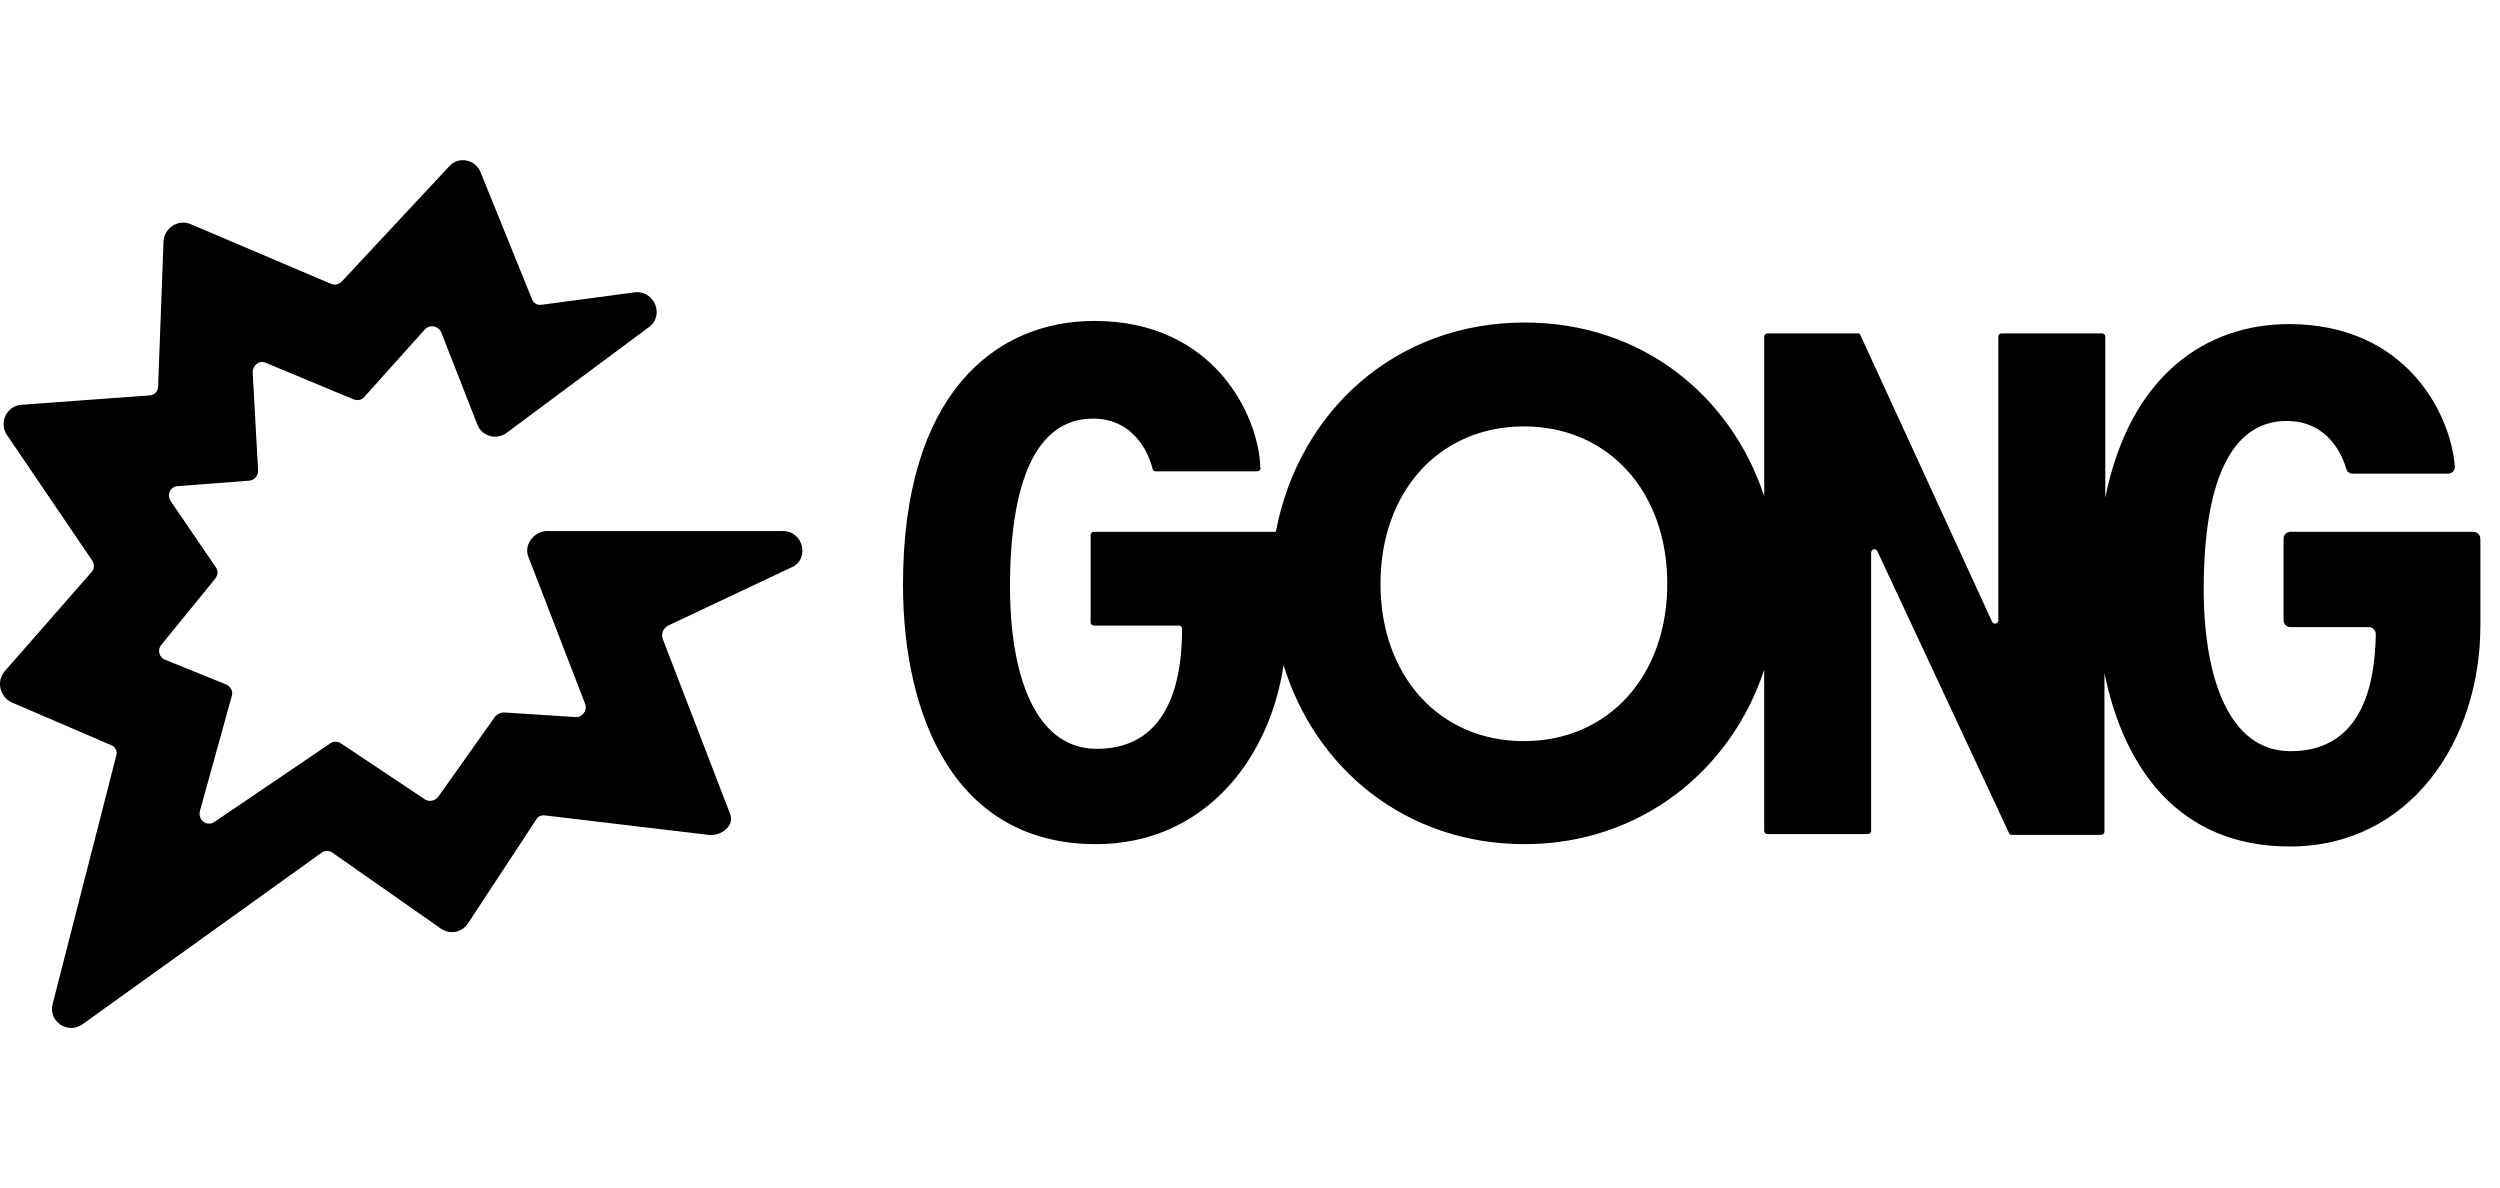
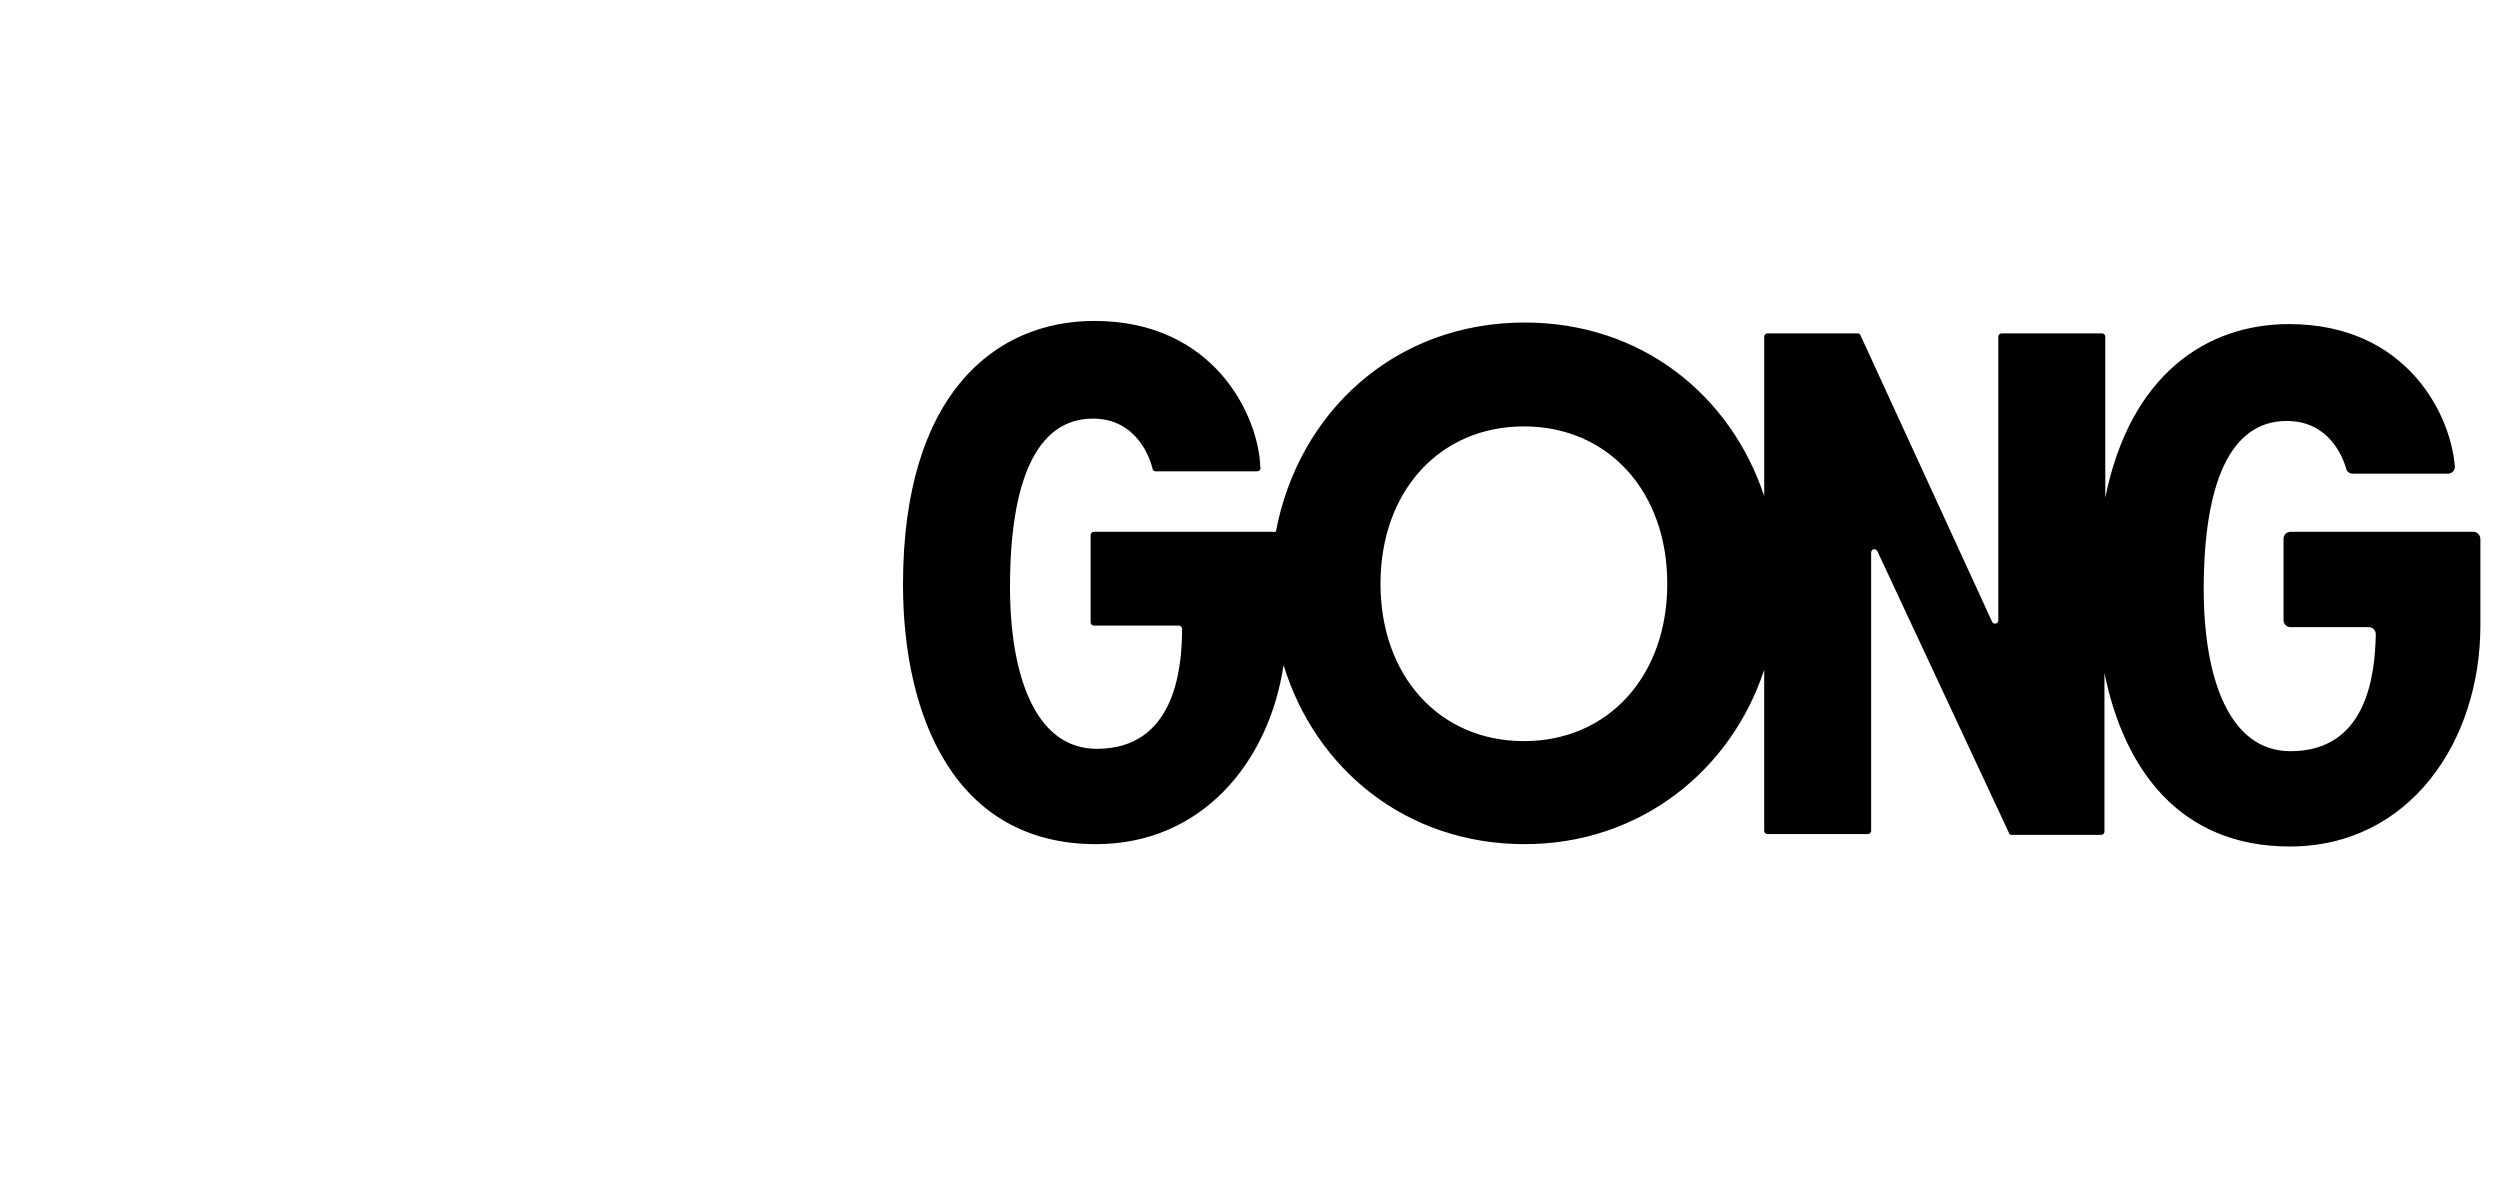
<svg xmlns="http://www.w3.org/2000/svg" id="Layer_1" data-name="Layer 1" viewBox="0 0 101 48">
  <defs>
    <style>
      .cls-1 {
        stroke-width: 0px;
      }
    </style>
  </defs>
-   <path class="cls-1" d="M31.627,21.454h-9.52c-.532,0-.971.564-.752,1.065l2.286,5.919c.094.251-.094.532-.376.532l-2.912-.188c-.125,0-.251.063-.344.157l-2.286,3.226c-.125.188-.376.251-.564.125l-3.382-2.255c-.125-.094-.313-.094-.438,0l-4.666,3.163c-.313.219-.689-.063-.595-.438l1.284-4.635c.063-.188-.031-.376-.219-.47l-2.474-1.002c-.251-.094-.313-.407-.157-.595l2.192-2.693c.094-.125.125-.313,0-.47l-1.816-2.662c-.157-.251,0-.595.313-.595l2.85-.219c.219,0,.376-.188.376-.407l-.219-3.977c0-.282.282-.501.532-.376l3.539,1.472c.157.063.344.031.438-.094l2.443-2.724c.188-.219.532-.157.658.094l1.472,3.758c.188.47.783.626,1.19.313l5.731-4.259c.658-.47.219-1.503-.564-1.409l-3.758.501c-.188.031-.344-.063-.407-.251l-2.067-5.104c-.219-.532-.908-.658-1.284-.219l-4.322,4.635c-.125.125-.282.157-.438.094l-5.668-2.411c-.501-.219-1.065.157-1.096.689l-.219,5.856c0,.219-.157.376-.376.376l-5.136.376c-.595.031-.939.72-.595,1.221l3.445,5.073c.094.157.094.344-.031.47L.186,27.122c-.344.407-.188,1.033.282,1.253l4.008,1.722c.188.063.282.282.219.438l-2.568,10.021c-.188.72.626,1.253,1.221.814l9.645-6.921c.125-.094.313-.094.438,0l4.384,3.069c.376.251.846.157,1.096-.219l2.756-4.196c.063-.125.219-.188.376-.157l6.576.783c.532.063,1.065-.376.877-.846l-2.724-7.077c-.063-.188,0-.407.219-.532l4.979-2.349c.752-.313.501-1.472-.344-1.472Z" />
  <path class="cls-1" d="M99.927,21.485h-7.39c-.157,0-.282.125-.282.282v3.288c0,.157.125.282.282.282h3.163c.157,0,.282.125.282.282-.031,1.691-.376,4.729-3.445,4.729-2.505,0-3.507-3.006-3.507-6.545,0-4.196,1.033-6.796,3.351-6.796,1.691,0,2.255,1.409,2.411,1.942.031.125.157.188.251.188h3.852c.157,0,.282-.125.282-.282-.157-2.098-1.942-5.762-6.702-5.762-3.319,0-6.42,2.036-7.422,7.015v-6.514c0-.063-.063-.125-.125-.125h-4.071c-.063,0-.125.063-.125.125v11.462c0,.157-.188.188-.251.063l-5.324-11.587c-.031-.063-.063-.063-.125-.063h-3.633c-.063,0-.125.063-.125.125v6.451c-1.347-4.071-4.948-7.015-9.677-7.015-5.261,0-9.144,3.633-10.052,8.455h-7.359c-.063,0-.125.063-.125.125v3.539c0,.063.063.125.125.125h3.445c.063,0,.125.063.125.125,0,1.66-.313,4.854-3.445,4.854-2.505,0-3.507-3.006-3.507-6.545,0-4.196,1.033-6.796,3.351-6.796,1.785,0,2.317,1.628,2.411,2.036,0,.063.063.094.125.094h4.102c.063,0,.157-.063.125-.157-.063-2.067-1.848-5.919-6.702-5.919-4.04,0-7.735,2.975-7.735,10.647,0,5.292,2.067,10.491,7.798,10.491,4.259,0,6.983-3.288,7.578-7.234,1.284,4.196,4.948,7.234,9.739,7.234,4.635,0,8.33-2.944,9.677-7.046v6.514c0,.063.063.125.125.125h4.071c.063,0,.125-.063.125-.125v-11.242c0-.157.188-.188.251-.063l5.324,11.399c.031.063.063.063.125.063h3.601c.063,0,.125-.063.125-.125v-6.42c.783,3.883,3.038,7.015,7.484,7.015,4.854,0,7.704-4.259,7.704-8.925v-3.476c0-.219-.157-.313-.282-.313ZM61.565,29.941c-3.413,0-5.793-2.631-5.793-6.357s2.38-6.357,5.793-6.357,5.793,2.631,5.793,6.357-2.38,6.357-5.793,6.357Z" />
</svg>